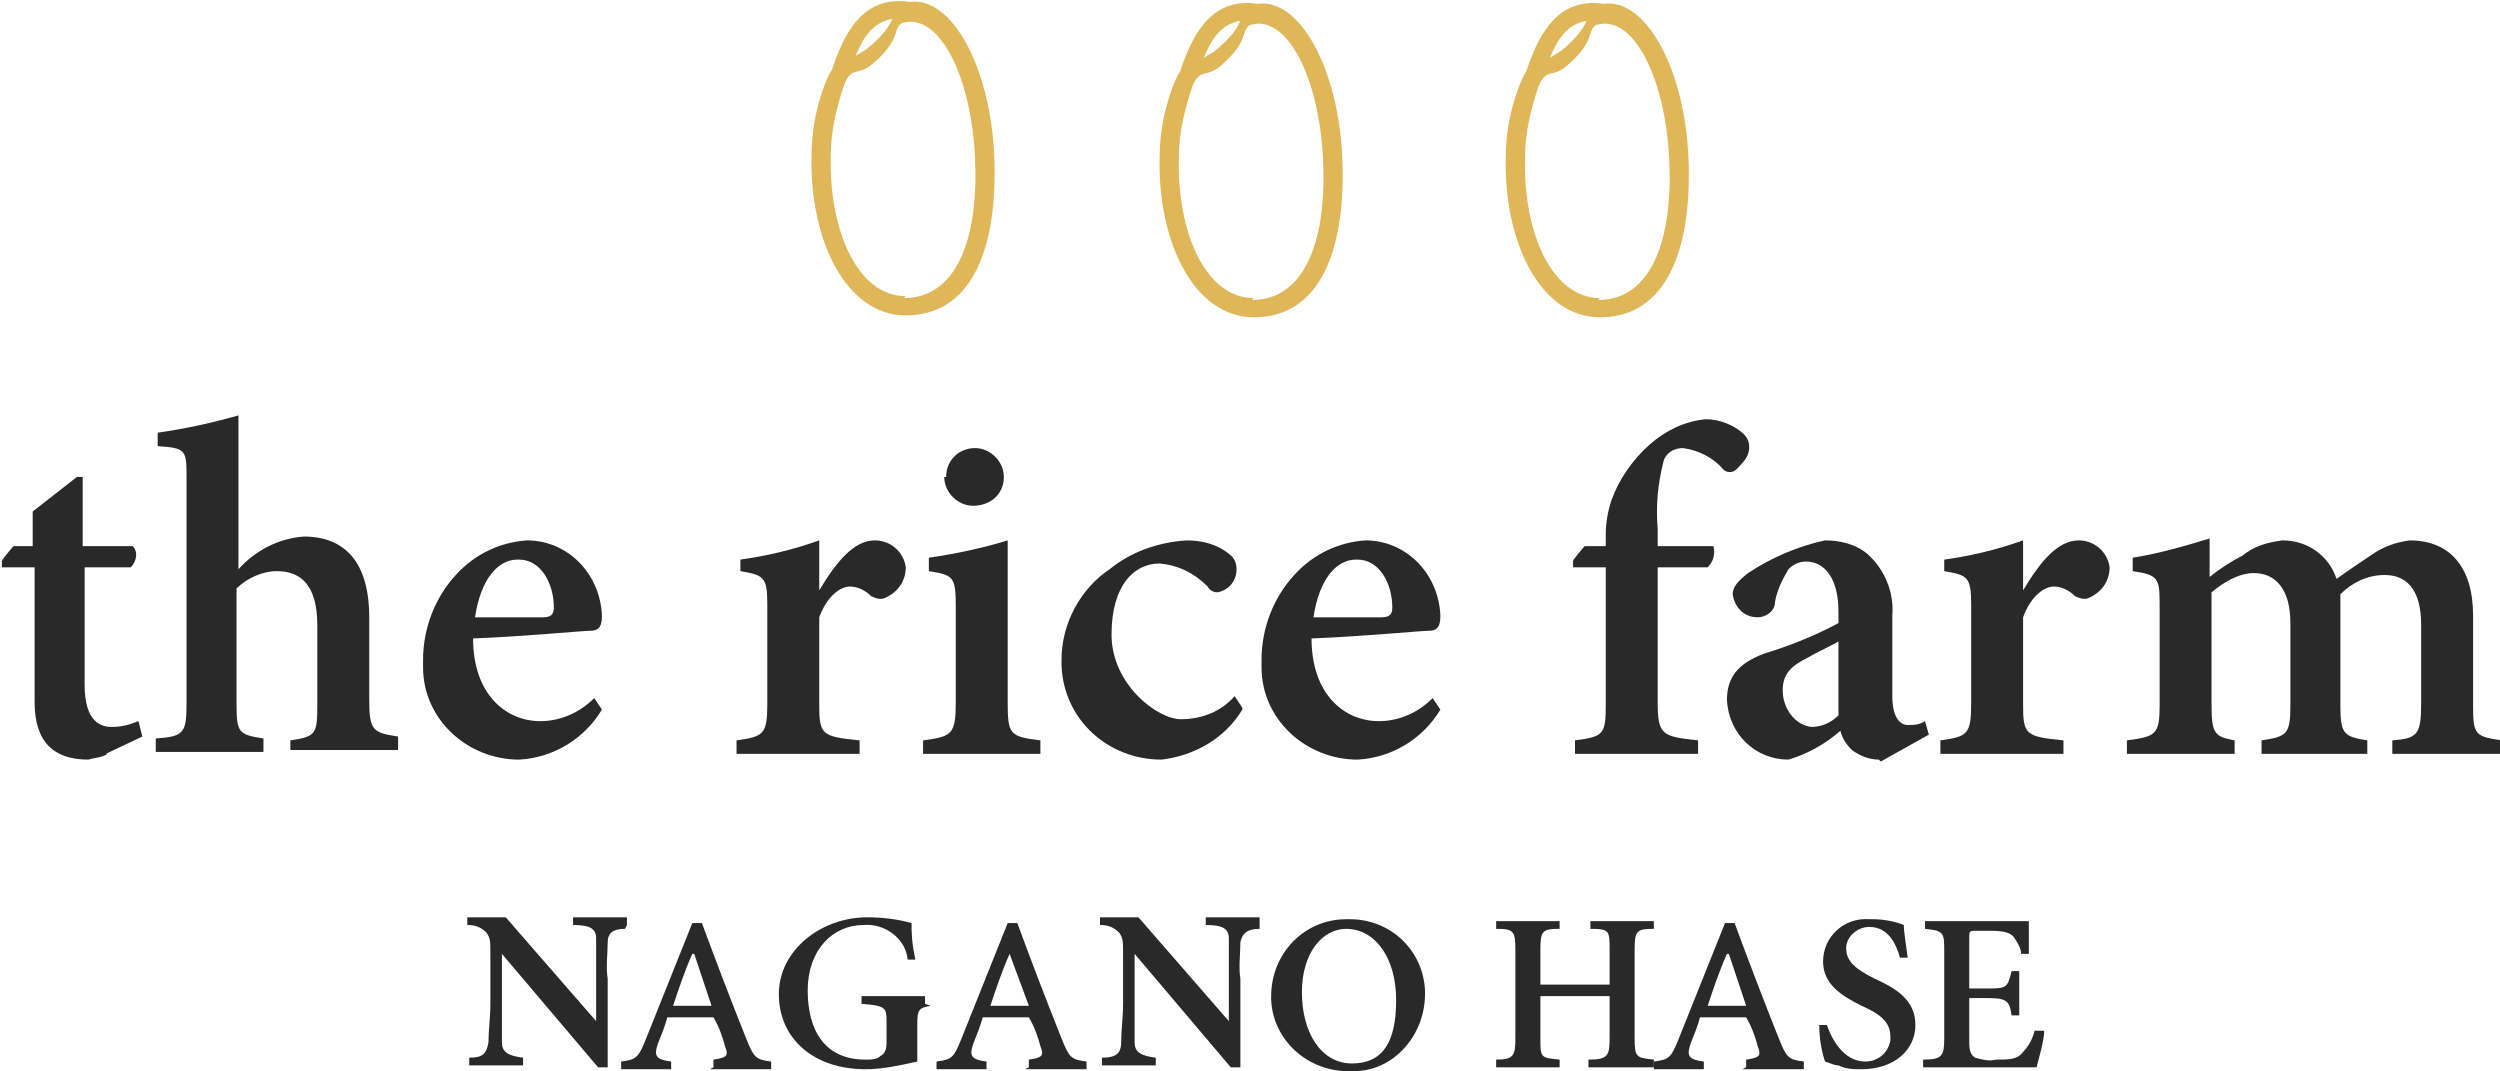
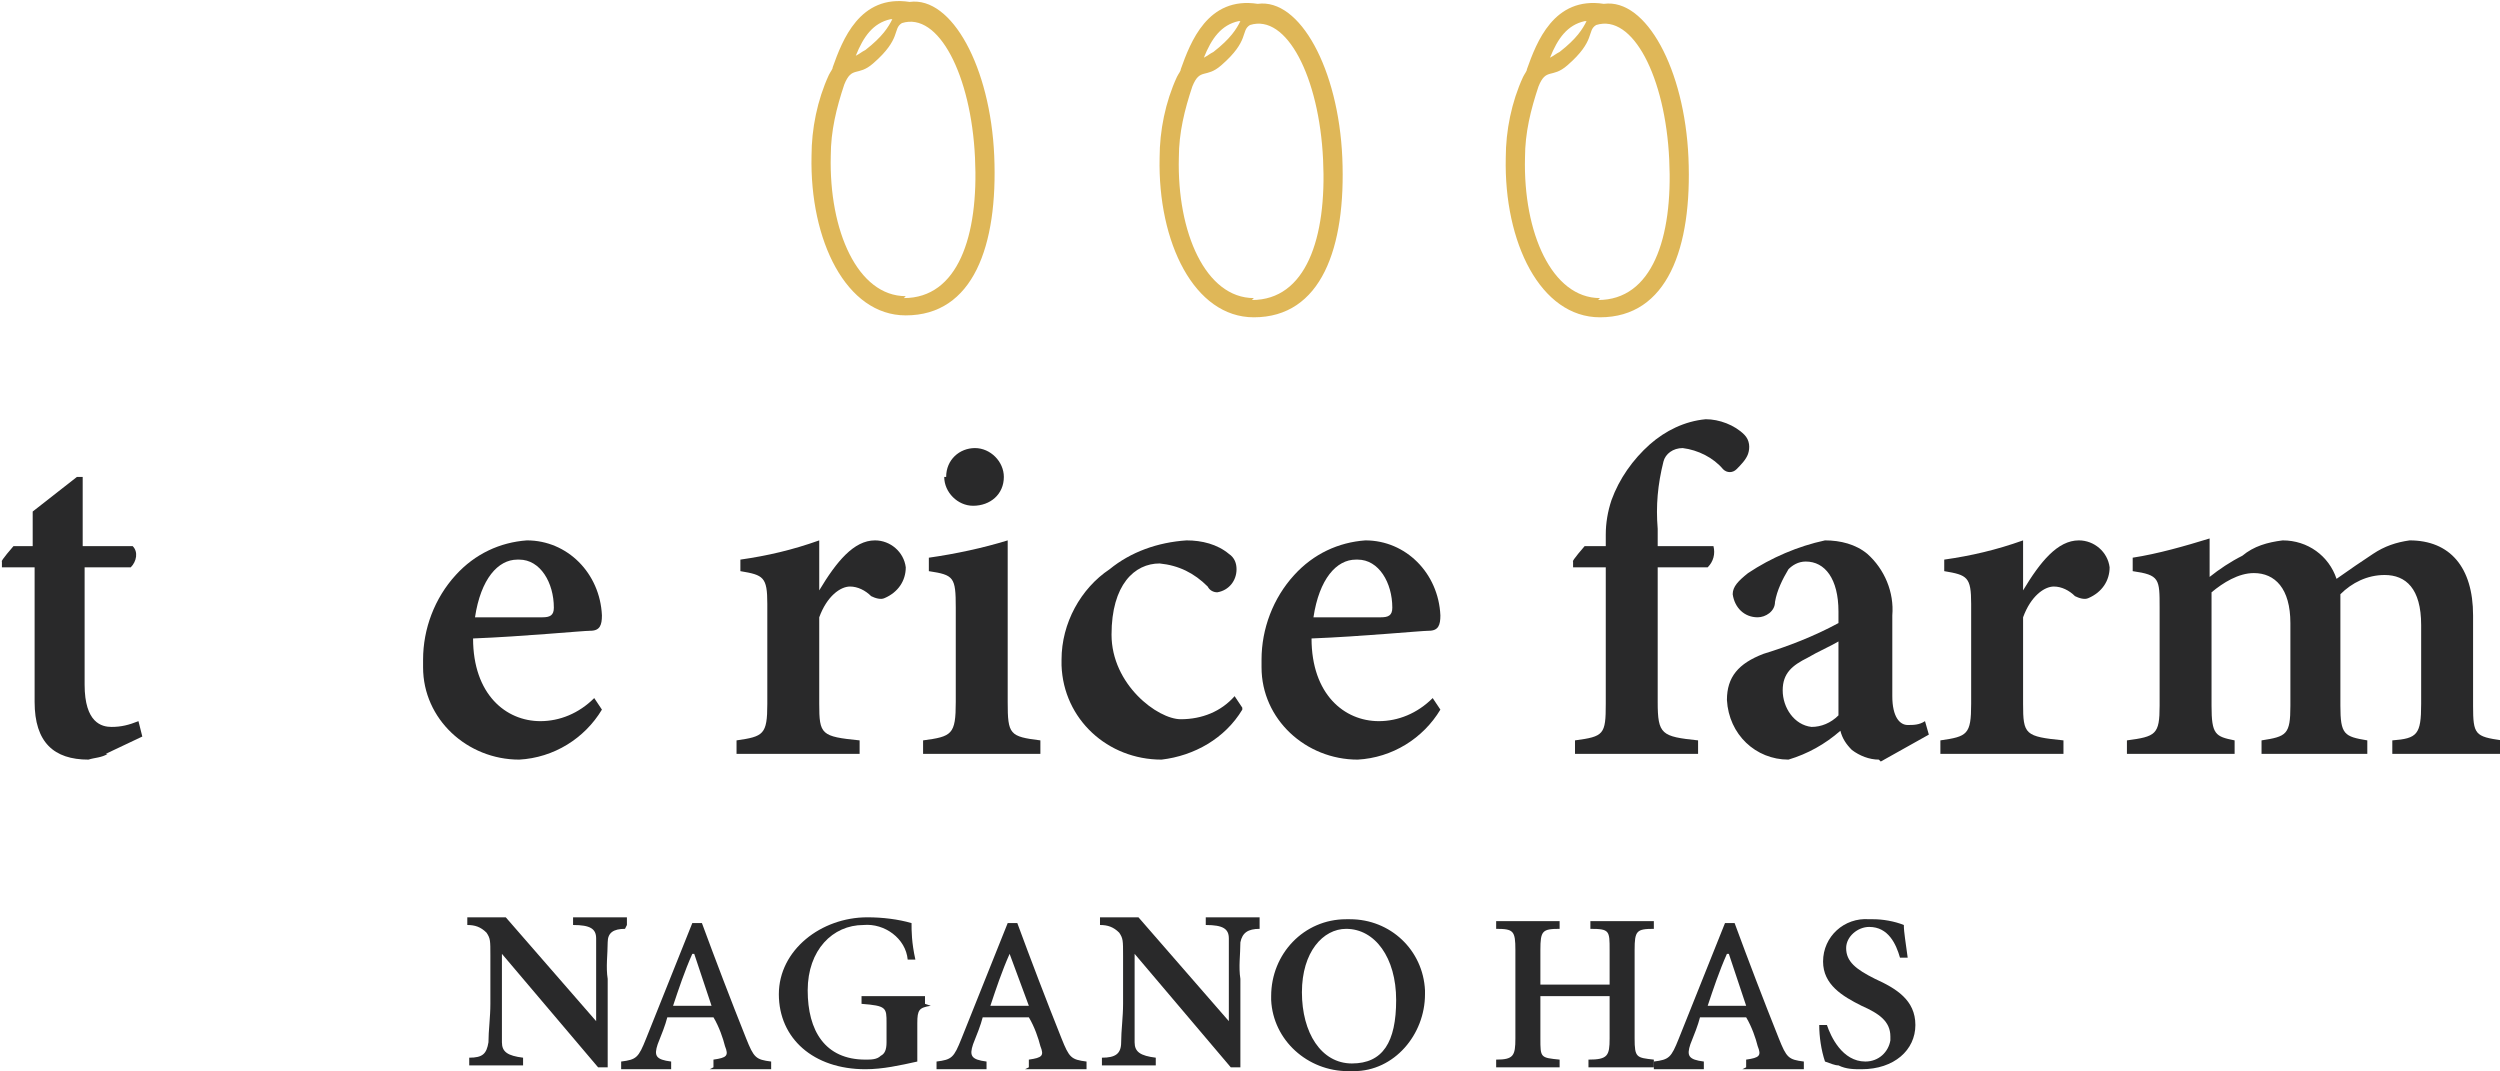
<svg xmlns="http://www.w3.org/2000/svg" id="_レイヤー_1" data-name="レイヤー_1" version="1.1" viewBox="0 0 130 55.7">
  <defs>
    <style>
      .st0 {
        fill: #dfb758;
      }

      .st1 {
        fill: #29292a;
      }
    </style>
  </defs>
  <g id="logo">
    <g id="_グループ_170" data-name="グループ_170">
      <path id="_パス_93" data-name="パス_93" class="st1" d="M5.6,39.2c-.3.2-.7.2-1,.3-1.8,0-2.8-.9-2.8-3v-7H.1v-.3c-.1,0,.6-.8.6-.8h1v-1.8l2.3-1.8h.3v3.6h2.6c.3.3.2.8-.1,1.1,0,0,0,0,0,0h-2.4v6.1c0,2,.9,2.2,1.4,2.2.5,0,.9-.1,1.4-.3l.2.8-1.9.9Z" />
-       <path id="_パス_94" data-name="パス_94" class="st1" d="M15.1,39.2v-.7c1.3-.2,1.4-.3,1.4-1.8v-4.2c0-2-.8-2.8-2.1-2.8-.8,0-1.6.4-2.1.9v6c0,1.5.1,1.6,1.4,1.8v.7h-5.6v-.7c1.5-.1,1.6-.3,1.6-1.9v-11.6c0-1.5,0-1.6-1.5-1.7v-.7c1.4-.2,2.8-.5,4.2-.9v8c.9-1,2.1-1.6,3.4-1.7,2.1,0,3.4,1.3,3.4,4.2v4.3c0,1.6.2,1.7,1.5,1.9v.7h-5.6Z" />
      <path id="_パス_95" data-name="パス_95" class="st1" d="M31.3,36.9c-.9,1.5-2.5,2.5-4.3,2.6-2.7,0-5-2.1-5-4.8,0-.1,0-.3,0-.4,0-1.6.6-3.2,1.7-4.4,1-1.1,2.3-1.7,3.7-1.8h0c2.1,0,3.8,1.7,3.9,3.9,0,.5-.1.8-.6.8-.4,0-3.5.3-6.1.4,0,2.9,1.7,4.3,3.5,4.3,1,0,2-.4,2.8-1.2l.4.6ZM26.9,29.1c-1,0-1.9,1-2.2,3,1.2,0,2.3,0,3.5,0,.4,0,.6-.1.6-.5,0-1.3-.7-2.5-1.8-2.5h0Z" />
      <path id="_パス_96" data-name="パス_96" class="st1" d="M42.6,30.7c.9-1.5,1.8-2.6,2.9-2.6.8,0,1.5.6,1.6,1.4,0,.7-.4,1.3-1.1,1.6-.2.1-.5,0-.7-.1-.3-.3-.7-.5-1.1-.5-.5,0-1.2.5-1.6,1.6v4.5c0,1.6.1,1.7,2.1,1.9v.7h-6.4v-.7c1.4-.2,1.6-.3,1.6-1.9v-5.2c0-1.4-.2-1.5-1.4-1.7v-.6c1.4-.2,2.7-.5,4.1-1v2.7h0Z" />
      <path id="_パス_97" data-name="パス_97" class="st1" d="M48,39.2v-.7c1.5-.2,1.7-.3,1.7-2v-4.9c0-1.6-.1-1.7-1.4-1.9v-.7c1.4-.2,2.8-.5,4.1-.9v8.4c0,1.7.1,1.8,1.7,2v.7h-6ZM49.2,24.8c0-.9.7-1.5,1.5-1.5.8,0,1.5.7,1.5,1.5,0,0,0,0,0,0,0,.9-.7,1.5-1.6,1.5,0,0,0,0,0,0-.8,0-1.5-.7-1.5-1.5h0Z" />
      <path id="_パス_98" data-name="パス_98" class="st1" d="M64.6,36.9c-.9,1.5-2.5,2.4-4.2,2.6-2.8,0-5.1-2.1-5.2-4.9,0,0,0-.2,0-.3,0-1.9,1-3.7,2.5-4.7,1.1-.9,2.5-1.4,4-1.5h0c.8,0,1.6.2,2.2.7.3.2.4.5.4.8,0,.6-.4,1.1-1,1.2-.2,0-.4-.1-.5-.3-.7-.7-1.5-1.1-2.5-1.2-1.3,0-2.5,1.1-2.5,3.7s2.4,4.4,3.6,4.4c1.1,0,2.1-.4,2.8-1.2l.4.6Z" />
      <path id="_パス_99" data-name="パス_99" class="st1" d="M74.9,36.9c-.9,1.5-2.5,2.5-4.3,2.6-2.7,0-5-2.1-5-4.8,0-.1,0-.3,0-.4,0-1.6.6-3.2,1.7-4.4,1-1.1,2.3-1.7,3.7-1.8h0c2.1,0,3.8,1.7,3.9,3.9,0,.5-.1.8-.6.8-.4,0-3.5.3-6.1.4,0,2.9,1.7,4.3,3.5,4.3,1,0,2-.4,2.8-1.2l.4.6ZM70.5,29.1c-1,0-1.9,1-2.2,3,1.2,0,2.3,0,3.5,0,.4,0,.6-.1.6-.5,0-1.3-.7-2.5-1.8-2.5h0Z" />
      <path id="_パス_100" data-name="パス_100" class="st1" d="M83.5,28.4v-.6c0-.6.1-1.2.3-1.8.4-1.1,1.1-2.1,2-2.9.8-.7,1.8-1.2,2.9-1.3.7,0,1.5.3,2,.8.3.3.3.7.2,1-.1.3-.4.6-.6.8-.2.2-.5.2-.7,0,0,0,0,0,0,0-.5-.6-1.3-1-2.1-1.1-.5,0-.9.3-1,.7-.3,1.2-.4,2.3-.3,3.5v.9h2.9c.1.4,0,.8-.3,1.1h-2.6v7c0,1.7.2,1.8,2.1,2v.7h-6.4v-.7c1.5-.2,1.6-.3,1.6-1.9v-7.1h-1.7v-.3c-.1,0,.6-.8.6-.8h1Z" />
      <path id="_パス_101" data-name="パス_101" class="st1" d="M97.7,39.5c-.5,0-1-.2-1.4-.5-.3-.3-.5-.6-.6-1-.8.7-1.7,1.2-2.7,1.5-1.7,0-3.1-1.3-3.2-3.1,0,0,0,0,0,0,0-1.2.6-1.9,1.9-2.4,1.3-.4,2.6-.9,3.9-1.6v-.6c0-1.7-.7-2.6-1.7-2.6-.4,0-.7.2-.9.4-.3.5-.6,1.1-.7,1.7,0,.5-.5.8-.9.8-.7,0-1.2-.5-1.3-1.2,0-.4.3-.7.8-1.1,1.2-.8,2.6-1.4,4-1.7.8,0,1.6.2,2.2.7.9.8,1.4,2,1.3,3.2v4.2c0,1.1.4,1.5.8,1.5.3,0,.6,0,.9-.2l.2.7-2.5,1.4ZM95.7,33.3c-.5.3-1.2.6-1.7.9-.8.4-1.3.8-1.3,1.7,0,.9.6,1.8,1.5,1.9,0,0,0,0,0,0,.5,0,1-.2,1.4-.6v-3.9Z" />
      <path id="_パス_102" data-name="パス_102" class="st1" d="M105.2,30.7c.9-1.5,1.8-2.6,2.9-2.6.8,0,1.5.6,1.6,1.4,0,.7-.4,1.3-1.1,1.6-.2.1-.5,0-.7-.1-.3-.3-.7-.5-1.1-.5-.5,0-1.2.5-1.6,1.6v4.5c0,1.6.1,1.7,2.1,1.9v.7h-6.4v-.7c1.4-.2,1.6-.3,1.6-1.9v-5.2c0-1.4-.2-1.5-1.4-1.7v-.6c1.4-.2,2.7-.5,4.1-1v2.7h0Z" />
      <path id="_パス_103" data-name="パス_103" class="st1" d="M124.4,39.2v-.7c1.3-.1,1.5-.3,1.5-1.9v-4.1c0-1.9-.8-2.6-1.9-2.6-.9,0-1.7.4-2.3,1,0,.3,0,.6,0,1v4.8c0,1.5.2,1.6,1.4,1.8v.7h-5.5v-.7c1.3-.2,1.5-.3,1.5-1.8v-4.3c0-1.8-.8-2.6-1.9-2.6-.8,0-1.6.5-2.2,1v5.9c0,1.5.2,1.6,1.2,1.8v.7h-5.6v-.7c1.5-.2,1.7-.3,1.7-1.8v-5.1c0-1.5,0-1.7-1.4-1.9v-.7c1.3-.2,2.7-.6,4-1v2c.5-.4,1.1-.8,1.7-1.1.6-.5,1.3-.7,2.1-.8,1.3,0,2.4.8,2.8,2,.7-.5,1.3-.9,1.9-1.3.6-.4,1.2-.6,1.9-.7,2.1,0,3.3,1.4,3.3,3.9v4.7c0,1.5.1,1.6,1.5,1.8v.7h-5.6Z" />
    </g>
    <g id="_グループ_171" data-name="グループ_171">
      <path id="_パス_105" data-name="パス_105" class="st1" d="M32.5,48.3c-.6,0-.9.2-.9.7,0,.6-.1,1.3,0,1.9v4.6h-.5l-5-5.9h0v2.7c0,.6,0,1.3,0,1.9,0,.5.3.7,1.1.8v.4h-2.8v-.4c.7,0,.9-.2,1-.8,0-.6.1-1.3.1-2v-2.5c0-.8,0-.9-.2-1.2-.3-.3-.6-.4-1-.4v-.4h2l4.7,5.4h0v-2.4c0-.6,0-1.3,0-1.9,0-.5-.3-.7-1.2-.7v-.4h2.8v.4Z" />
      <path id="_パス_106" data-name="パス_106" class="st1" d="M37.1,55.5v-.4c.7-.1.8-.2.6-.7-.1-.4-.3-1-.6-1.5h-2.4c-.1.4-.3.9-.5,1.4-.2.6-.1.8.7.9v.4h-2.6v-.4c.8-.1.9-.2,1.3-1.2l2.4-6h.5c.7,1.9,1.5,4,2.3,6,.4,1,.5,1.1,1.3,1.2v.4h-3.2ZM36,49.6h0c-.4.9-.7,1.8-1,2.7h2l-.9-2.7Z" />
      <path id="_パス_107" data-name="パス_107" class="st1" d="M48.4,52.3c-.6.1-.7.2-.7.9v.9c0,.4,0,.7,0,1.1-.9.2-1.8.4-2.7.4-2.7,0-4.5-1.6-4.5-3.9s2.2-4,4.6-4c.8,0,1.6.1,2.3.3,0,.4,0,1,.2,1.9h-.4c-.1-1.1-1.2-1.9-2.3-1.8-1.6,0-2.9,1.3-2.9,3.4s.9,3.6,3,3.6c.3,0,.6,0,.8-.2.2-.1.3-.3.3-.7v-1c0-.8,0-.9-1.3-1v-.4h3.3v.4Z" />
      <path id="_パス_108" data-name="パス_108" class="st1" d="M53.5,55.5v-.4c.7-.1.8-.2.6-.7-.1-.4-.3-1-.6-1.5h-2.4c-.1.4-.3.9-.5,1.4-.2.6-.1.8.7.9v.4h-2.6v-.4c.8-.1.9-.2,1.3-1.2l2.4-6h.5c.7,1.9,1.5,4,2.3,6,.4,1,.5,1.1,1.3,1.2v.4h-3.2ZM52.5,49.6h0c-.4.9-.7,1.8-1,2.7h2l-1-2.7Z" />
      <path id="_パス_109" data-name="パス_109" class="st1" d="M65.5,48.3c-.6,0-.9.2-1,.7,0,.6-.1,1.3,0,1.9v4.6h-.5l-5-5.9h0v2.7c0,.6,0,1.3,0,1.9,0,.5.3.7,1.1.8v.4h-2.8v-.4c.7,0,1-.2,1-.8,0-.6.1-1.3.1-2v-2.5c0-.8,0-.9-.2-1.2-.3-.3-.6-.4-1-.4v-.4h2l4.7,5.4h0v-2.4c0-.6,0-1.3,0-1.9,0-.5-.3-.7-1.2-.7v-.4h2.8v.4Z" />
      <path id="_パス_110" data-name="パス_110" class="st1" d="M70.2,47.8c2.1,0,3.8,1.6,3.9,3.7,0,0,0,.1,0,.2,0,2.1-1.6,4-3.7,4-.1,0-.2,0-.3,0-2.1,0-3.9-1.6-4-3.7,0,0,0-.1,0-.2,0-2.2,1.7-4,3.9-4,0,0,.1,0,.2,0h0ZM70,48.3c-1.2,0-2.3,1.2-2.3,3.3s1,3.7,2.6,3.7,2.3-1.1,2.3-3.3-1.1-3.7-2.6-3.7h0Z" />
      <path id="_パス_111" data-name="パス_111" class="st1" d="M86,48.3c-.9,0-1,.1-1,1.1v4.6c0,1,.1,1,1,1.1v.4h-3.4v-.4c1,0,1.1-.2,1.1-1.1v-2.2h-3.6v2.2c0,1,0,1,1,1.1v.4h-3.3v-.4c.9,0,1-.2,1-1.1v-4.6c0-1-.1-1.1-1-1.1v-.4h3.3v.4c-.9,0-1,.1-1,1.1v1.8h3.6v-1.8c0-1,0-1.1-1-1.1v-.4h3.3v.4Z" />
      <path id="_パス_112" data-name="パス_112" class="st1" d="M90.8,55.5v-.4c.7-.1.8-.2.6-.7-.1-.4-.3-1-.6-1.5h-2.4c-.1.4-.3.9-.5,1.4-.2.6-.1.8.7.9v.4h-2.6v-.4c.8-.1.9-.2,1.3-1.2l2.4-6h.5c.7,1.9,1.5,4,2.3,6,.4,1,.5,1.1,1.3,1.2v.4h-3.2ZM89.8,49.6h0c-.4.9-.7,1.8-1,2.7h2l-.9-2.7Z" />
      <path id="_パス_113" data-name="パス_113" class="st1" d="M98.8,49.8c-.2-.7-.6-1.6-1.6-1.6-.6,0-1.2.5-1.2,1.1,0,0,0,0,0,0,0,.7.5,1.1,1.5,1.6,1.1.5,2.1,1.1,2.1,2.4s-1.1,2.3-2.8,2.3c-.4,0-.8,0-1.2-.2-.2,0-.4-.1-.7-.2-.2-.6-.3-1.3-.3-1.9h.4c.2.6.8,1.9,2,1.9.7,0,1.2-.5,1.3-1.1,0,0,0-.1,0-.2,0-.8-.6-1.2-1.5-1.6-1-.5-2-1.1-2-2.3,0-1.3,1.1-2.3,2.4-2.2,0,0,.1,0,.2,0,.5,0,1.1.1,1.6.3,0,.4.1.9.2,1.7h-.4Z" />
-       <path id="_パス_114" data-name="パス_114" class="st1" d="M106.3,53.6c0,.5-.3,1.5-.4,1.9h-5.9v-.4c1,0,1.1-.2,1.1-1.1v-4.5c0-1,0-1.1-1-1.2v-.4h5.4c0,.3,0,1.1,0,1.7h-.4c0-.3-.2-.6-.4-.9-.2-.2-.5-.3-1.2-.3h-.7c-.4,0-.4,0-.4.4v2.6h.9c1,0,1.1,0,1.3-.9h.4v2.3h-.4c-.1-.8-.3-.9-1.3-.9h-.9v2.1c0,.5,0,.8.3,1,.4.1.7.2,1.1.1.7,0,1.1,0,1.4-.4.3-.3.5-.7.6-1.1h.4Z" />
    </g>
    <path class="st0" d="M51.7,8.1c-.2-4.6-2.2-8.3-4.4-8h0c-2.6-.4-3.5,2-4,3.4h0c0,.1-.1.2-.2.4-.6,1.3-.9,2.8-.9,4.2-.1,4.4,1.8,8.3,4.9,8.3,3.5,0,4.8-3.6,4.6-8.3ZM46.4,1c-.2.4-.5.9-1.4,1.6-.2.1-.3.2-.5.3.4-1,.9-1.7,1.8-1.9ZM47.1,15.4c-2.5,0-4-3.4-3.9-7.3,0-1.3.3-2.5.7-3.7.4-1,.7-.4,1.5-1.1,1.5-1.3,1-1.8,1.5-2.1,1.9-.6,3.6,2.7,3.8,7,.2,4.1-.9,7.3-3.7,7.3Z" />
    <path class="st0" d="M69.8,8.2c-.2-4.6-2.2-8.3-4.4-8h0c-2.6-.4-3.5,2-4,3.4h0c0,.1-.1.2-.2.4-.6,1.3-.9,2.8-.9,4.2-.1,4.4,1.8,8.3,4.9,8.3,3.5,0,4.8-3.6,4.6-8.3ZM64.5,1.1c-.2.4-.5.9-1.4,1.6-.2.1-.3.2-.5.3.4-1,.9-1.7,1.8-1.9ZM65.2,15.5c-2.5,0-4-3.4-3.9-7.3,0-1.3.3-2.5.7-3.7.4-1,.7-.4,1.5-1.1,1.5-1.3,1-1.8,1.5-2.1,1.9-.6,3.6,2.7,3.8,7,.2,4.1-.9,7.3-3.7,7.3Z" />
-     <path class="st0" d="M87.8,8.2c-.2-4.6-2.2-8.3-4.4-8h0c-2.6-.4-3.5,2-4,3.4h0c0,.1-.1.2-.2.4-.6,1.3-.9,2.8-.9,4.2-.1,4.4,1.8,8.3,4.9,8.3,3.5,0,4.8-3.6,4.6-8.3ZM82.5,1.1c-.2.4-.5.9-1.4,1.6-.2.1-.3.2-.5.3.4-1,.9-1.7,1.8-1.9ZM83.2,15.5c-2.5,0-4-3.4-3.9-7.3,0-1.3.3-2.5.7-3.7.4-1,.7-.4,1.5-1.1,1.5-1.3,1-1.8,1.5-2.1,1.9-.6,3.6,2.7,3.8,7,.2,4.1-.9,7.3-3.7,7.3Z" />
+     <path class="st0" d="M87.8,8.2c-.2-4.6-2.2-8.3-4.4-8h0c-2.6-.4-3.5,2-4,3.4h0c0,.1-.1.2-.2.4-.6,1.3-.9,2.8-.9,4.2-.1,4.4,1.8,8.3,4.9,8.3,3.5,0,4.8-3.6,4.6-8.3ZM82.5,1.1c-.2.4-.5.9-1.4,1.6-.2.1-.3.2-.5.3.4-1,.9-1.7,1.8-1.9ZM83.2,15.5c-2.5,0-4-3.4-3.9-7.3,0-1.3.3-2.5.7-3.7.4-1,.7-.4,1.5-1.1,1.5-1.3,1-1.8,1.5-2.1,1.9-.6,3.6,2.7,3.8,7,.2,4.1-.9,7.3-3.7,7.3" />
  </g>
</svg>